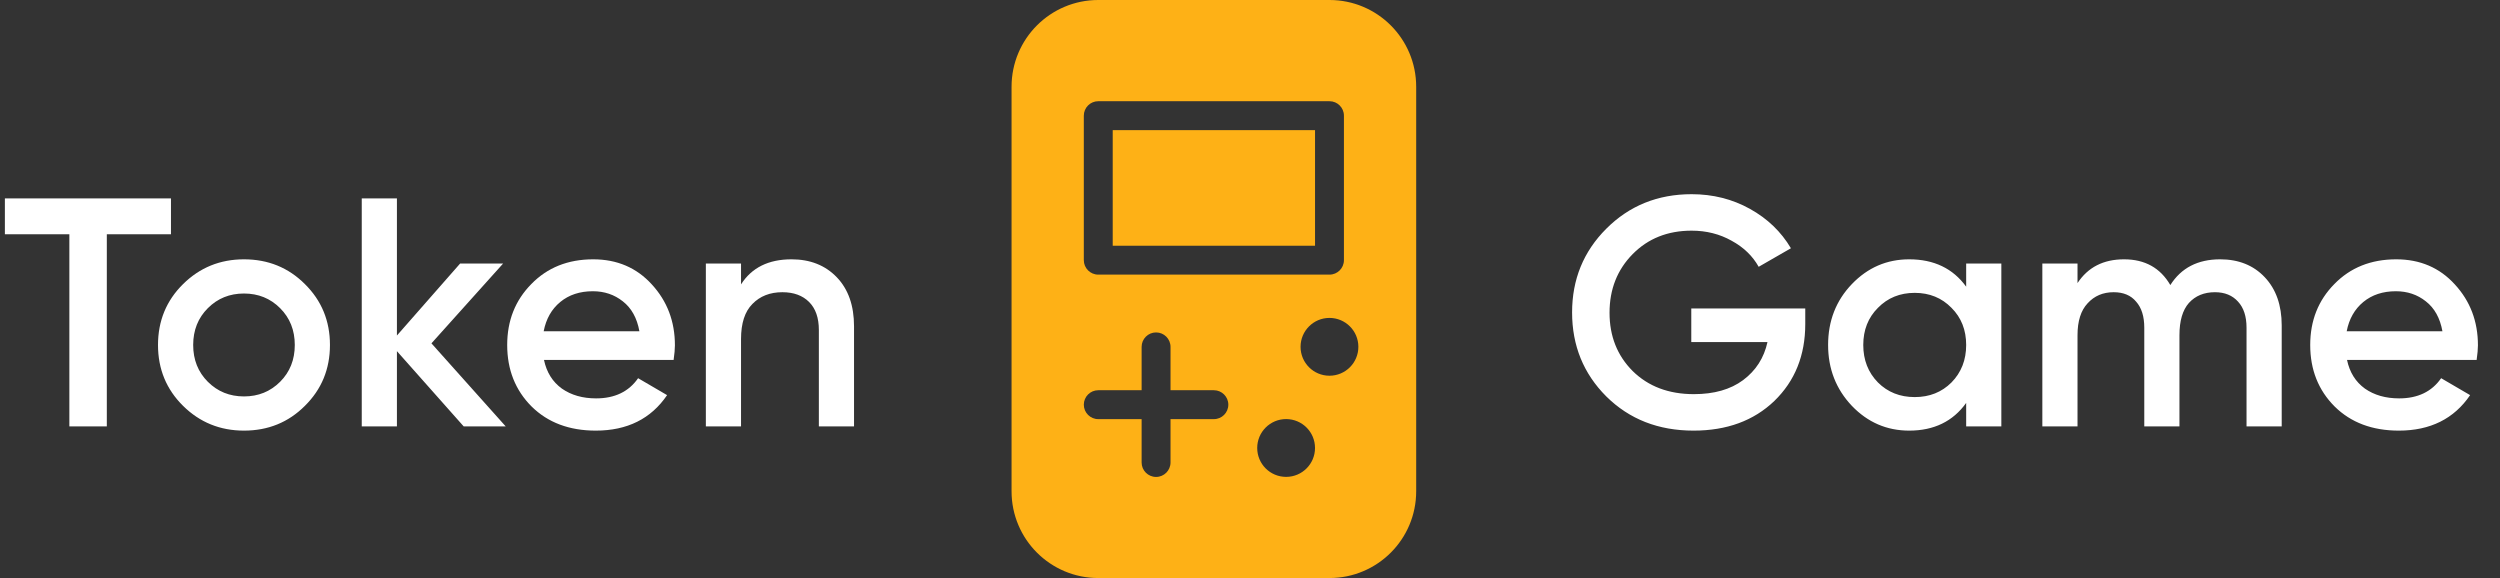
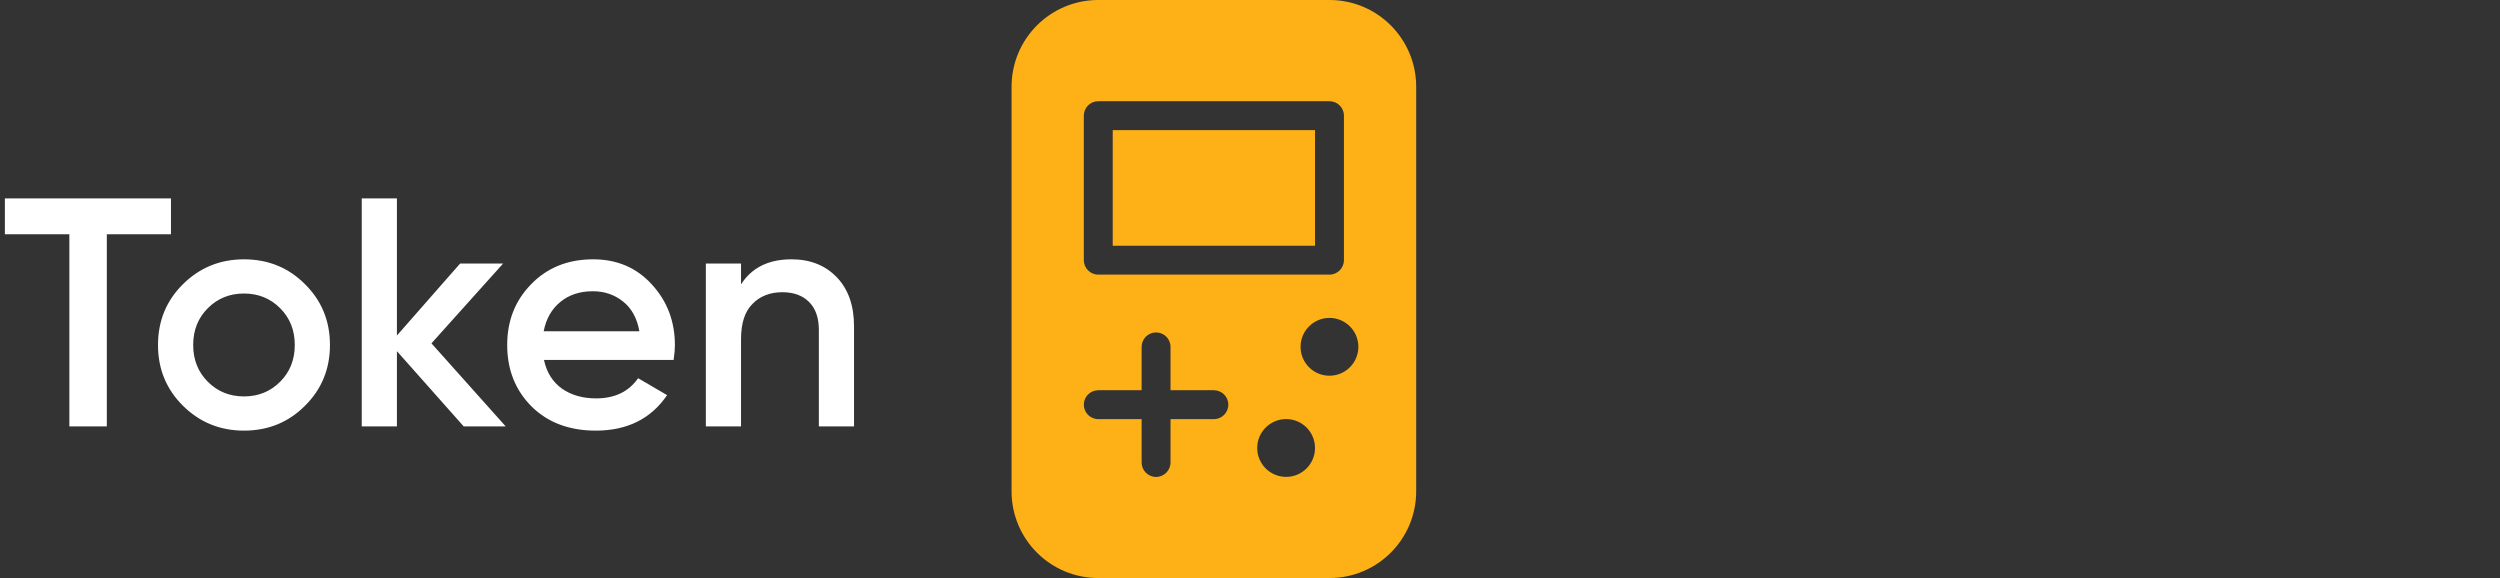
<svg xmlns="http://www.w3.org/2000/svg" width="173" height="40" viewBox="0 0 173 40" fill="none">
  <rect x="0" y="0" width="173" height="40" fill="#333333" stroke="none" />
  <path d="M11.831 13.731V16.21H7.392V29.506H4.8V16.21H0.338V13.731H11.831ZM16.883 29.799C15.231 29.799 13.826 29.228 12.669 28.086C11.512 26.944 10.934 25.54 10.934 23.872C10.934 22.204 11.512 20.8 12.669 19.658C13.826 18.516 15.231 17.945 16.883 17.945C18.551 17.945 19.956 18.516 21.098 19.658C22.254 20.8 22.833 22.204 22.833 23.872C22.833 25.54 22.254 26.944 21.098 28.086C19.956 29.228 18.551 29.799 16.883 29.799ZM14.382 26.419C15.058 27.095 15.892 27.433 16.883 27.433C17.875 27.433 18.709 27.095 19.385 26.419C20.061 25.742 20.399 24.894 20.399 23.872C20.399 22.85 20.061 22.002 19.385 21.326C18.709 20.649 17.875 20.311 16.883 20.311C15.892 20.311 15.058 20.649 14.382 21.326C13.706 22.002 13.368 22.85 13.368 23.872C13.368 24.894 13.706 25.742 14.382 26.419ZM34.994 29.506H32.087L27.467 24.3V29.506H25.033V13.731H27.467V23.218L31.839 18.238H34.814L29.856 23.759L34.994 29.506ZM37.644 24.909C37.825 25.765 38.238 26.426 38.884 26.892C39.53 27.343 40.319 27.568 41.25 27.568C42.542 27.568 43.511 27.102 44.157 26.171L46.163 27.343C45.051 28.98 43.406 29.799 41.227 29.799C39.395 29.799 37.915 29.243 36.788 28.131C35.661 27.004 35.098 25.585 35.098 23.872C35.098 22.189 35.654 20.785 36.766 19.658C37.877 18.516 39.304 17.945 41.047 17.945C42.7 17.945 44.052 18.524 45.104 19.68C46.17 20.837 46.704 22.242 46.704 23.895C46.704 24.15 46.674 24.488 46.614 24.909H37.644ZM37.622 22.925H44.247C44.082 22.009 43.699 21.318 43.098 20.852C42.512 20.387 41.821 20.154 41.025 20.154C40.123 20.154 39.372 20.402 38.771 20.897C38.17 21.393 37.787 22.069 37.622 22.925ZM54.772 17.945C56.064 17.945 57.108 18.358 57.904 19.185C58.701 20.011 59.099 21.145 59.099 22.587V29.506H56.665V22.835C56.665 21.994 56.44 21.348 55.989 20.897C55.538 20.447 54.922 20.221 54.141 20.221C53.285 20.221 52.594 20.492 52.068 21.033C51.542 21.558 51.279 22.37 51.279 23.466V29.506H48.845V18.238H51.279V19.68C52.015 18.524 53.179 17.945 54.772 17.945Z" fill="white" />
-   <path d="M124.924 21.348V22.43C124.924 24.593 124.21 26.366 122.783 27.748C121.356 29.115 119.493 29.799 117.194 29.799C114.761 29.799 112.747 29.01 111.155 27.433C109.577 25.855 108.789 23.917 108.789 21.619C108.789 19.335 109.577 17.404 111.155 15.827C112.747 14.234 114.716 13.438 117.059 13.438C118.532 13.438 119.876 13.776 121.093 14.452C122.31 15.128 123.256 16.037 123.932 17.179L121.701 18.463C121.281 17.712 120.657 17.111 119.831 16.661C119.005 16.195 118.081 15.962 117.059 15.962C115.407 15.962 114.047 16.503 112.98 17.585C111.914 18.666 111.38 20.018 111.38 21.641C111.38 23.264 111.914 24.608 112.98 25.675C114.062 26.741 115.474 27.275 117.217 27.275C118.614 27.275 119.748 26.952 120.62 26.306C121.506 25.645 122.07 24.766 122.31 23.669H117.037V21.348H124.924ZM136.059 18.238H138.493V29.506H136.059V27.883C135.143 29.16 133.828 29.799 132.116 29.799C130.568 29.799 129.246 29.228 128.15 28.086C127.053 26.929 126.505 25.525 126.505 23.872C126.505 22.204 127.053 20.8 128.15 19.658C129.246 18.516 130.568 17.945 132.116 17.945C133.828 17.945 135.143 18.576 136.059 19.838V18.238ZM129.952 26.464C130.628 27.14 131.477 27.478 132.499 27.478C133.521 27.478 134.369 27.14 135.045 26.464C135.721 25.773 136.059 24.909 136.059 23.872C136.059 22.835 135.721 21.979 135.045 21.303C134.369 20.612 133.521 20.266 132.499 20.266C131.477 20.266 130.628 20.612 129.952 21.303C129.276 21.979 128.938 22.835 128.938 23.872C128.938 24.909 129.276 25.773 129.952 26.464ZM153.634 17.945C154.911 17.945 155.941 18.358 156.722 19.185C157.503 20.011 157.894 21.123 157.894 22.52V29.506H155.46V22.678C155.46 21.896 155.264 21.296 154.874 20.875C154.483 20.439 153.95 20.221 153.274 20.221C152.523 20.221 151.922 20.469 151.471 20.965C151.035 21.461 150.818 22.204 150.818 23.196V29.506H148.384V22.678C148.384 21.896 148.196 21.296 147.82 20.875C147.46 20.439 146.941 20.221 146.265 20.221C145.529 20.221 144.928 20.477 144.463 20.988C143.997 21.483 143.764 22.219 143.764 23.196V29.506H141.33V18.238H143.764V19.59C144.485 18.494 145.559 17.945 146.986 17.945C148.429 17.945 149.495 18.539 150.187 19.726C150.938 18.539 152.087 17.945 153.634 17.945ZM162.414 24.909C162.594 25.765 163.007 26.426 163.653 26.892C164.299 27.343 165.088 27.568 166.02 27.568C167.312 27.568 168.281 27.102 168.927 26.171L170.932 27.343C169.82 28.98 168.175 29.799 165.997 29.799C164.164 29.799 162.684 29.243 161.558 28.131C160.431 27.004 159.867 25.585 159.867 23.872C159.867 22.189 160.423 20.785 161.535 19.658C162.647 18.516 164.074 17.945 165.817 17.945C167.469 17.945 168.821 18.524 169.873 19.68C170.94 20.837 171.473 22.242 171.473 23.895C171.473 24.15 171.443 24.488 171.383 24.909H162.414ZM162.391 22.925H169.017C168.851 22.009 168.468 21.318 167.867 20.852C167.282 20.387 166.59 20.154 165.794 20.154C164.893 20.154 164.142 20.402 163.541 20.897C162.94 21.393 162.557 22.069 162.391 22.925Z" fill="white" />
  <path d="M92 0C95.314 1.03084e-06 98 2.686 98 6V34C98 37.314 95.314 40 92 40H76C72.686 40 70 37.314 70 34V6C70 2.686 72.686 0 76 0L92 0ZM80 23.004C79.448 23.004 79 23.452 79 24.004V27.004H76C75.448 27.004 75 27.452 75 28.004C75 28.556 75.448 29.004 76 29.004H79V32.004C79 32.556 79.448 33.004 80 33.004C80.552 33.004 81 32.556 81 32.004V29.004H84C84.552 29.004 85 28.556 85 28.004C85 27.452 84.552 27.004 84 27.004H81V24.004C81 23.452 80.552 23.004 80 23.004ZM88.999 29C87.894 29 86.999 29.895 86.999 31C86.999 32.105 87.894 33 88.999 33C90.104 33 90.999 32.105 90.999 31C90.999 29.895 90.104 29 88.999 29ZM91.999 22C90.894 22 89.999 22.895 89.999 24C89.999 25.105 90.894 26 91.999 26C93.103 26 93.999 25.105 93.999 24C93.999 22.895 93.103 22 91.999 22ZM76 7.004C75.448 7.004 75 7.452 75 8.004V18.004C75 18.556 75.448 19.004 76 19.004H92C92.552 19.004 93 18.556 93 18.004V8.004C93 7.452 92.552 7.004 92 7.004L76 7.004ZM91 17.004H77V9.004L91 9.004V17.004Z" fill="#FEB116" />
</svg>